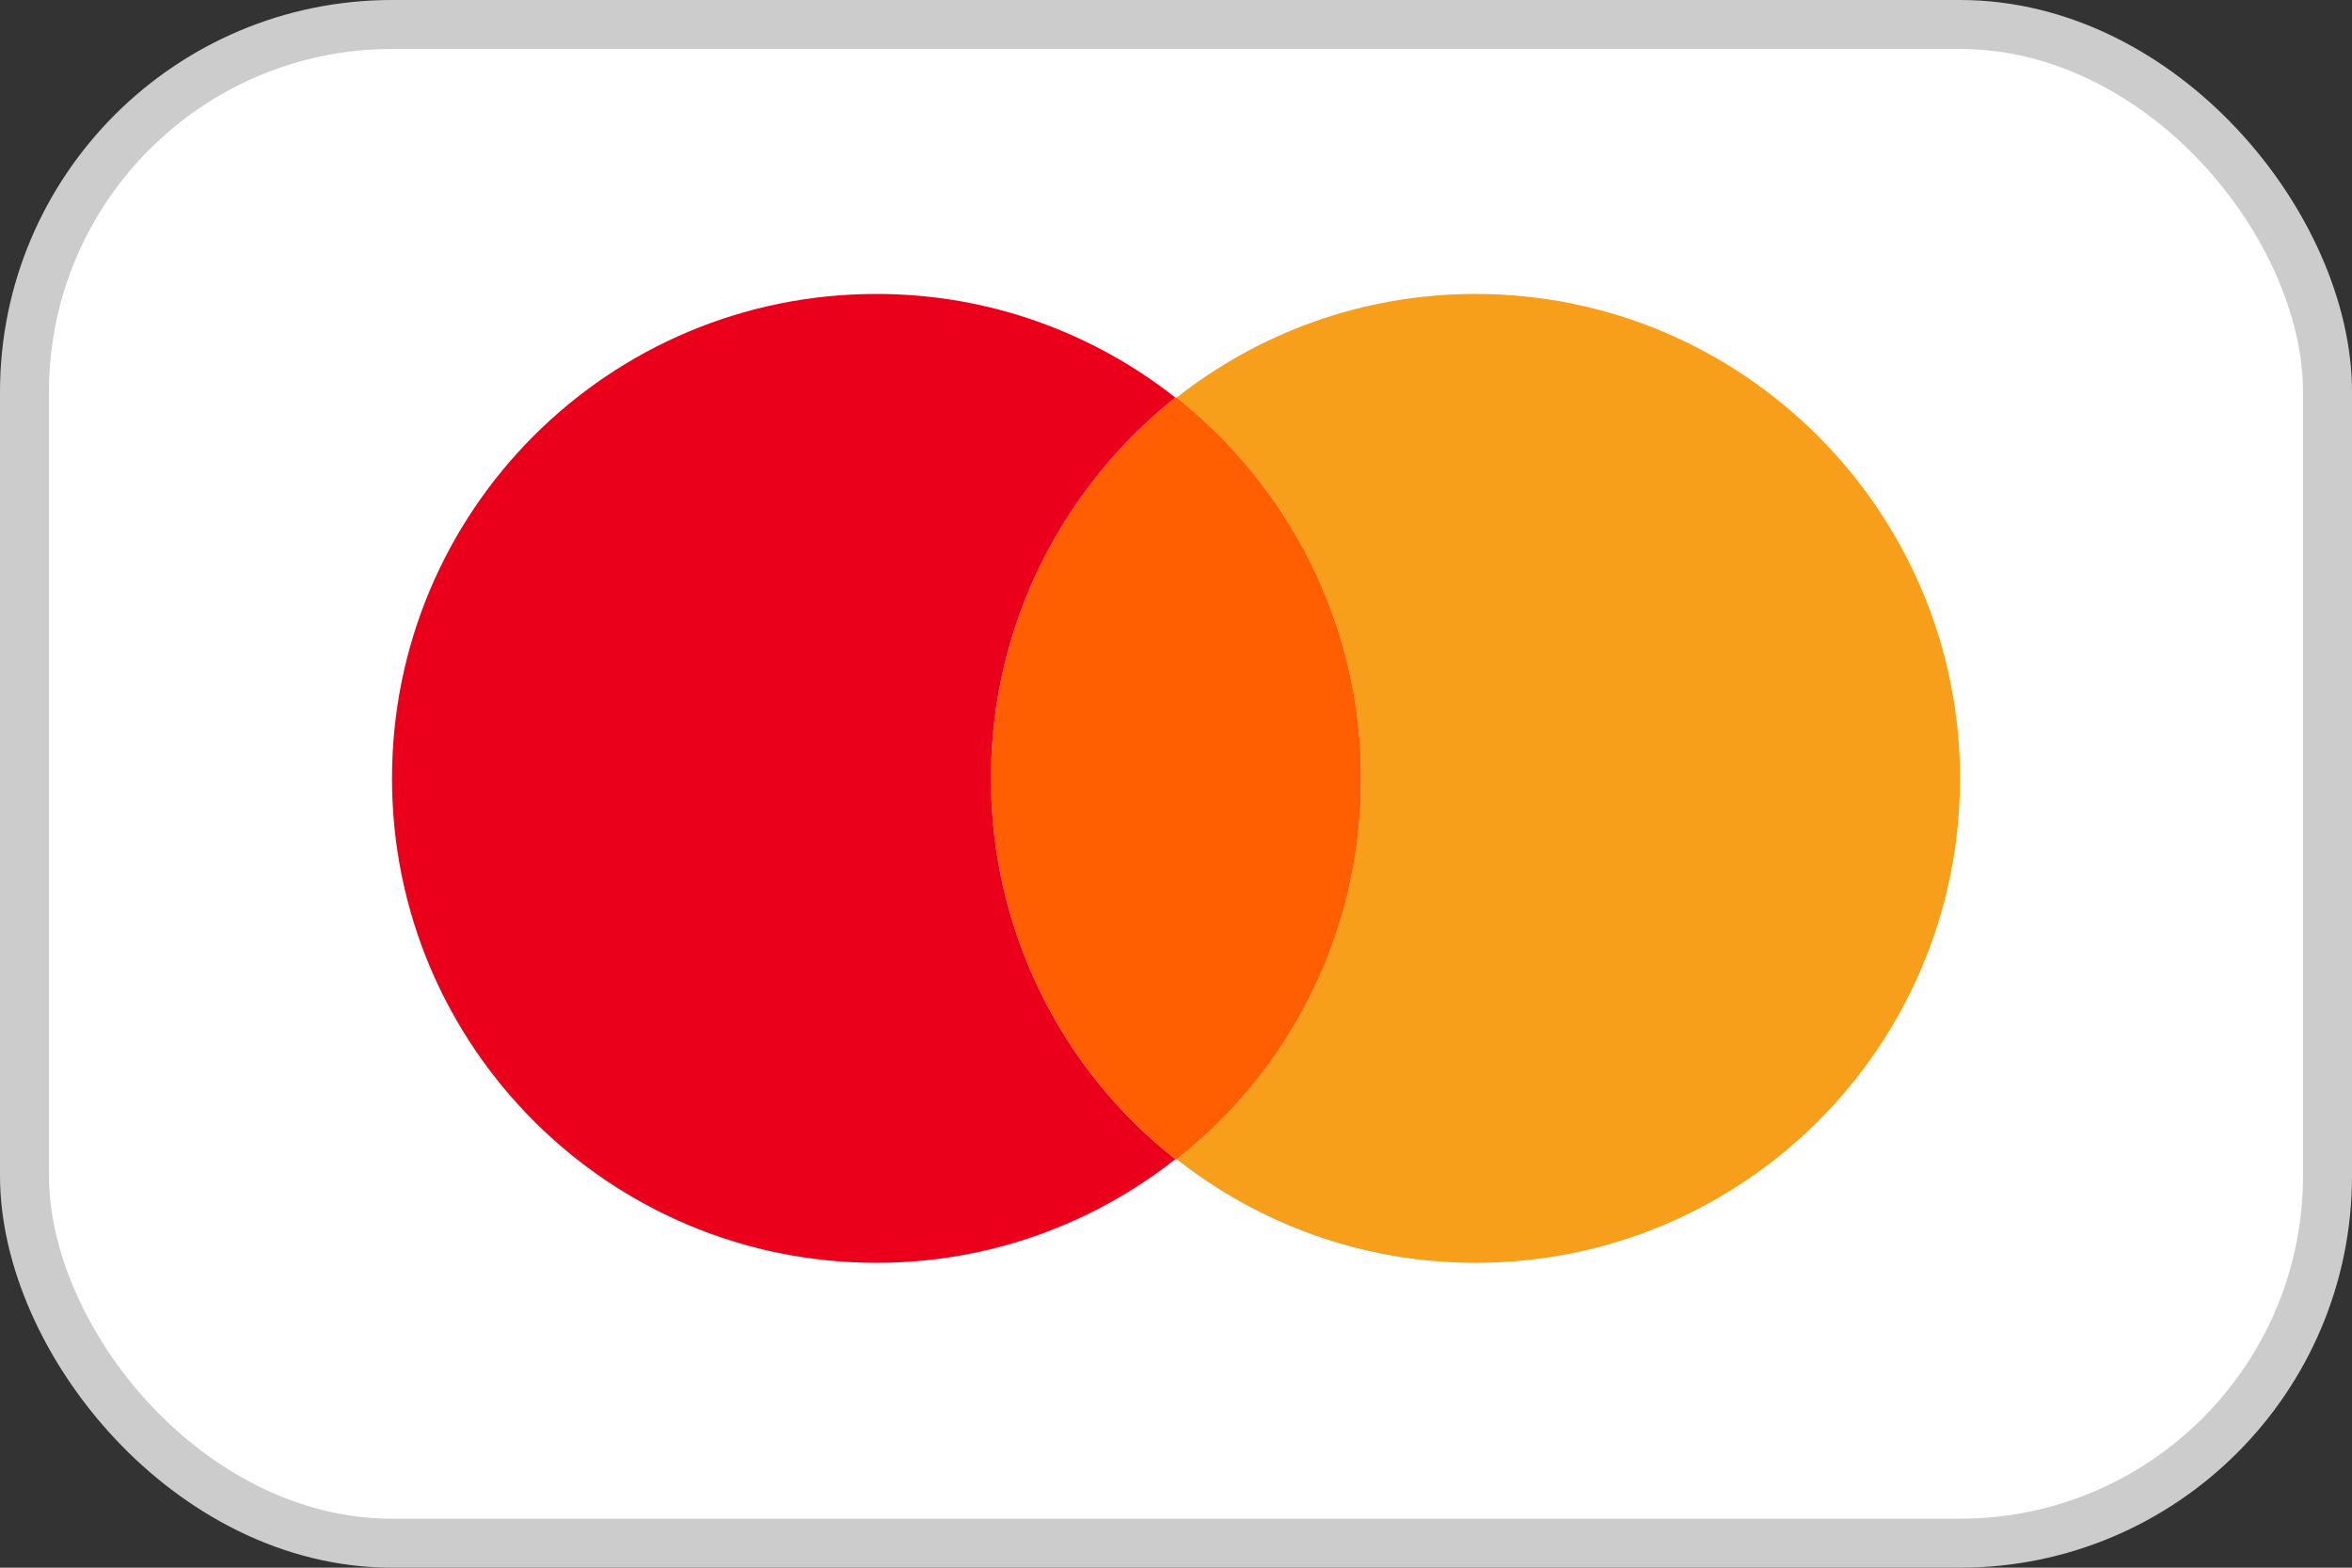
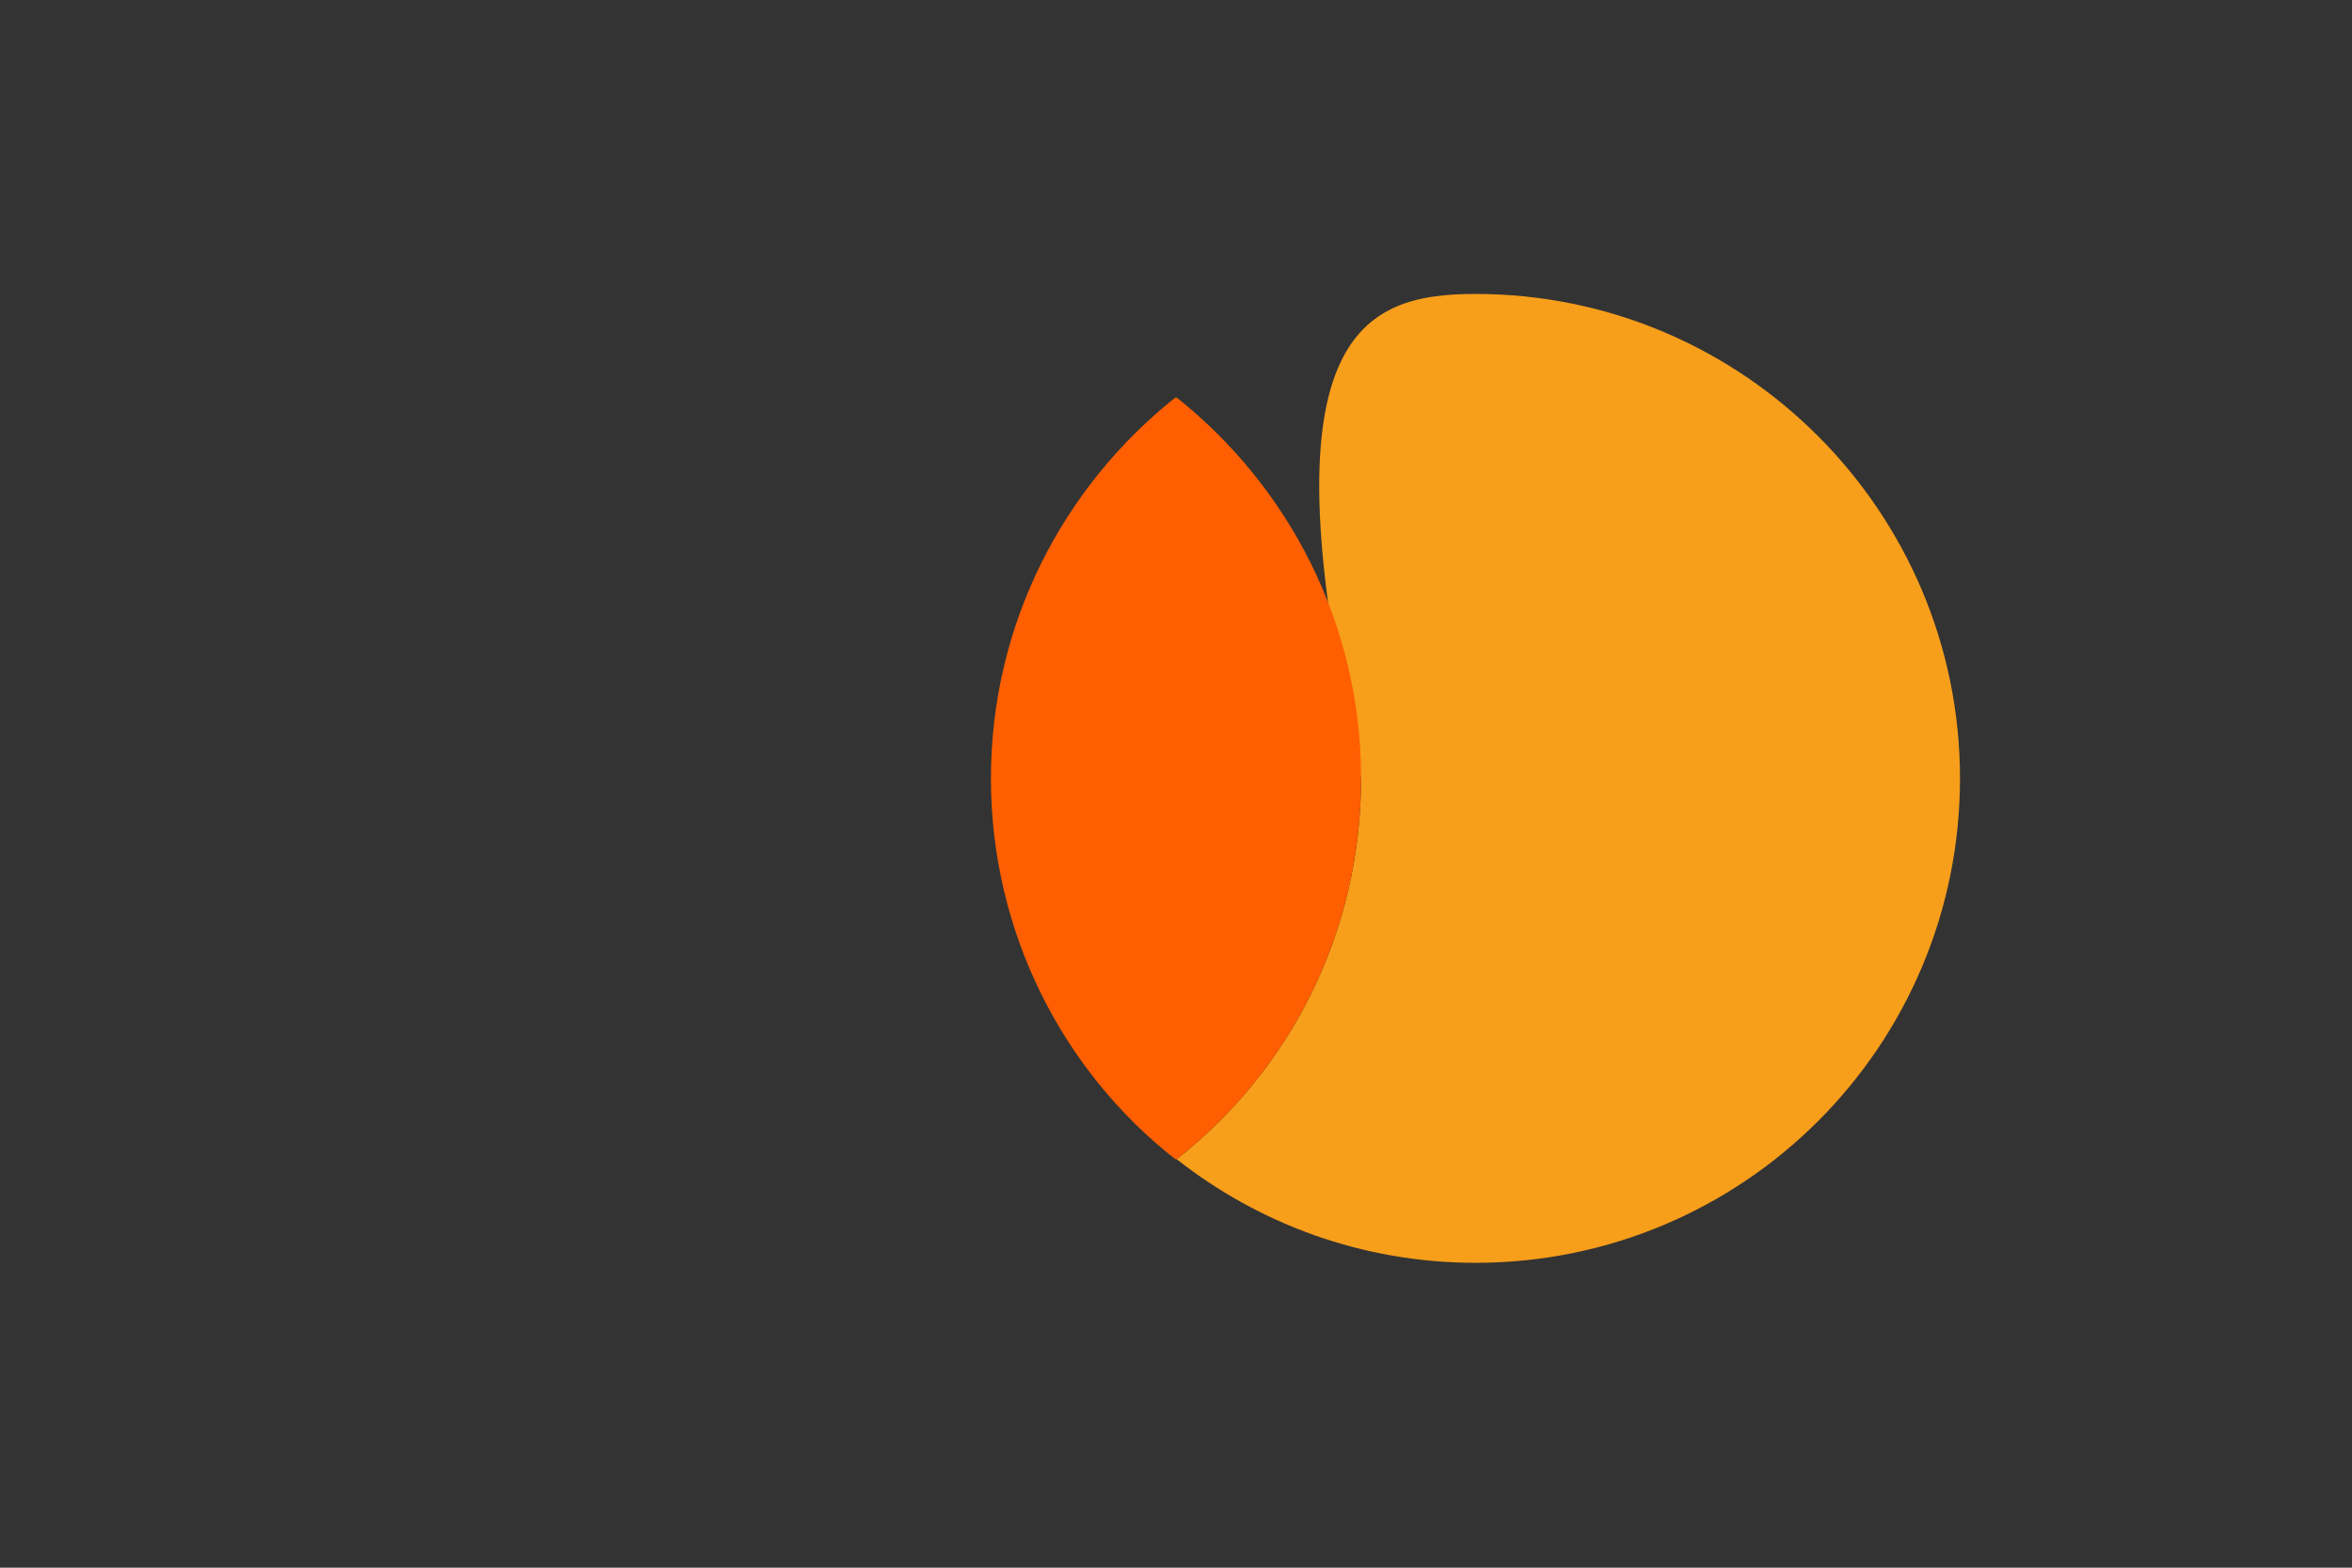
<svg xmlns="http://www.w3.org/2000/svg" width="48" height="32" viewBox="0 0 48 32" fill="none">
  <rect x="0" y="0" width="48" height="32" fill="#333333" stroke="none" />
-   <rect x="0.5" y="0.5" width="47" height="31" rx="7.5" fill="white" />
-   <path d="M40 15.888C40 21.355 35.578 25.777 30.112 25.777C27.804 25.777 25.689 24.98 24.014 23.662C26.321 21.849 27.777 19.047 27.777 15.888C27.777 12.73 26.294 9.928 24.014 8.115C25.689 6.797 27.804 6 30.112 6C35.578 6 40 10.45 40 15.888Z" fill="#F79E1B" />
+   <path d="M40 15.888C40 21.355 35.578 25.777 30.112 25.777C27.804 25.777 25.689 24.98 24.014 23.662C26.321 21.849 27.777 19.047 27.777 15.888C25.689 6.797 27.804 6 30.112 6C35.578 6 40 10.45 40 15.888Z" fill="#F79E1B" />
  <path d="M24.014 8.115C24.014 8.115 24.014 8.115 24.014 8.115C26.294 9.928 27.777 12.73 27.777 15.888C27.777 19.047 26.321 21.849 24.014 23.662L23.986 23.662C21.706 21.876 20.223 19.047 20.223 15.889C20.223 12.73 21.706 9.928 23.986 8.115C23.986 8.115 23.986 8.115 23.986 8.115L24.014 8.115Z" fill="#FF5F00" />
-   <path d="M20.223 15.889C20.223 12.73 21.706 9.928 23.986 8.115C22.311 6.797 20.196 6 17.888 6C12.422 6 8 10.422 8 15.889C8 21.355 12.422 25.777 17.888 25.777C20.196 25.777 22.311 24.98 23.986 23.662C21.706 21.876 20.223 19.047 20.223 15.889Z" fill="#EB001B" />
-   <rect x="0.5" y="0.5" width="47" height="31" rx="7.5" stroke="#CCCCCC" />
</svg>